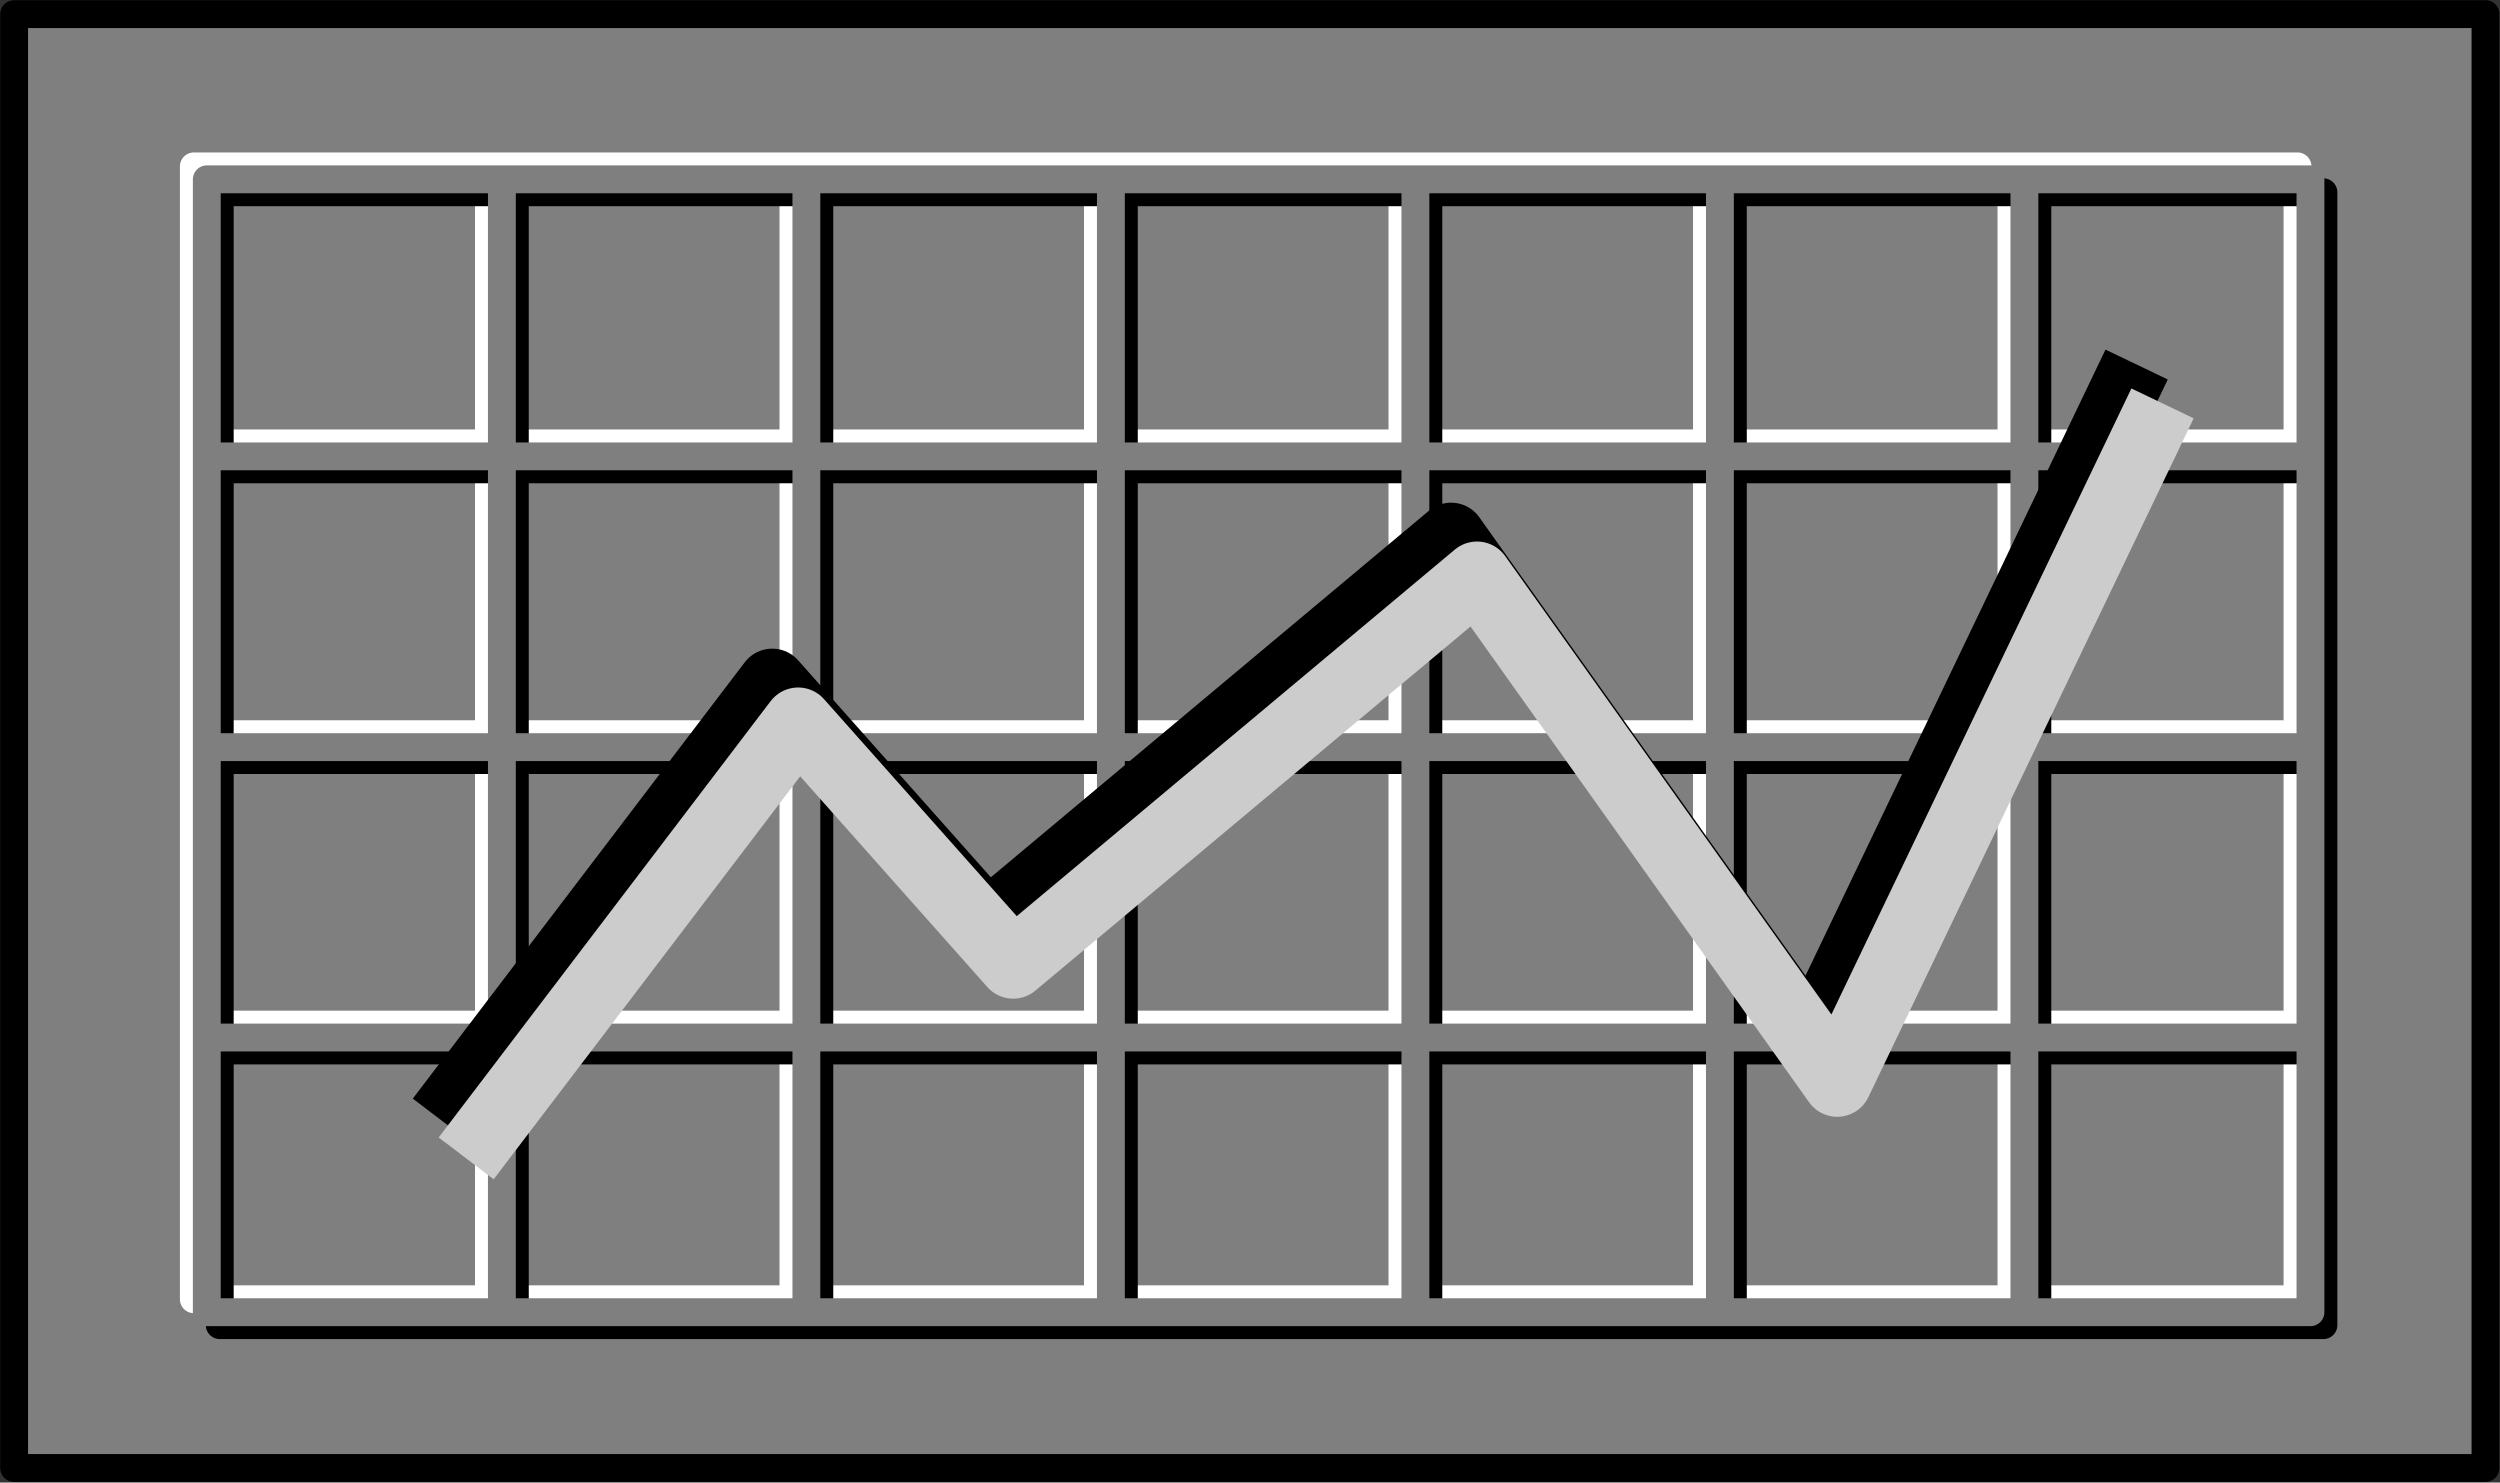
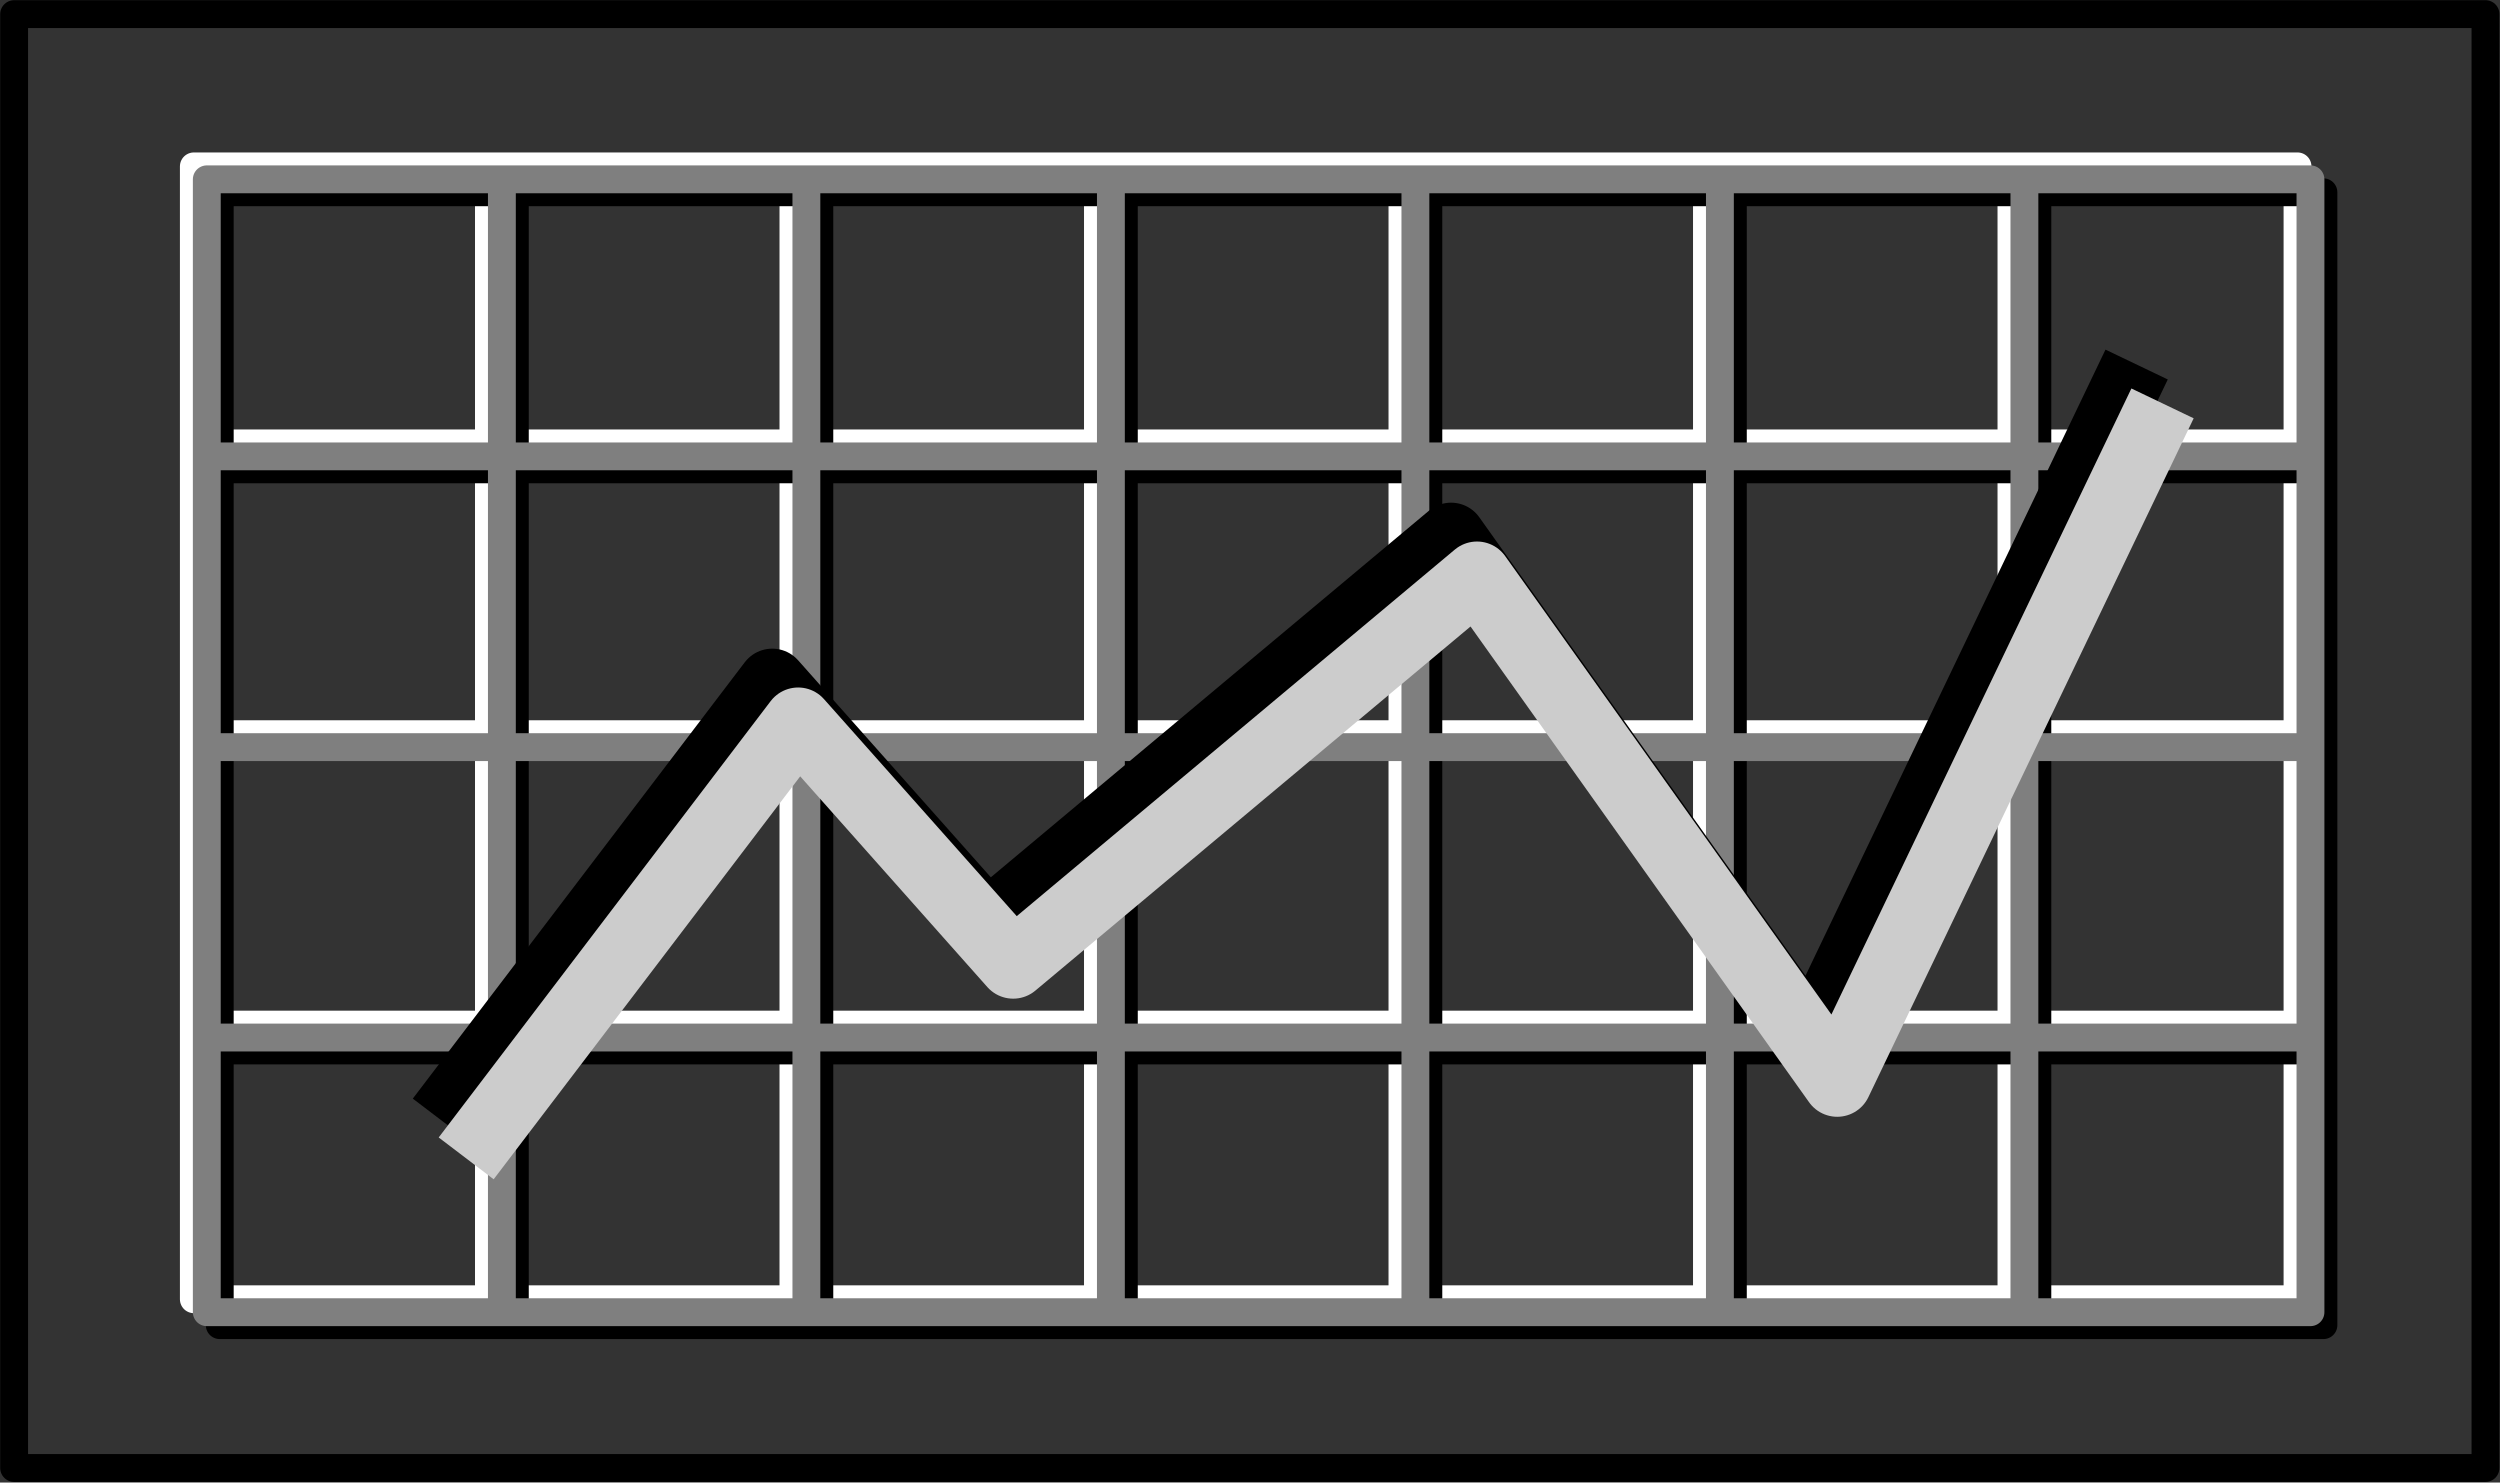
<svg xmlns="http://www.w3.org/2000/svg" xml:space="preserve" width="240.794" height="142.791" fill-rule="evenodd" stroke-linejoin="round" stroke-width="28.222" preserveAspectRatio="xMidYMid" version="1.2" viewBox="0 0 6371 3778">
  <rect x="0" y="0" width="6371" height="3778" fill="#333333" stroke="none" />
  <defs class="ClipPathGroup">
    <clipPath id="a" clipPathUnits="userSpaceOnUse">
      <path d="M0 0h21590v27940H0z" />
    </clipPath>
  </defs>
  <g class="SlideGroup">
    <g class="Slide" clip-path="url(#a)" transform="translate(-8290 -10900)">
      <g class="Page">
        <g class="Group">
          <g class="com.sun.star.drawing.PolyPolygonShape">
            <path fill="none" d="M8290 10900h6371v3778H8290z" class="BoundingBox" />
-             <path fill="#7f7f7f" d="M8326 14641v-3705h6298v3705z" />
            <path fill="none" stroke="#000" stroke-width="71" d="M8326 14641v-3705h6298v3705z" />
          </g>
          <g fill="none" class="Group">
            <g class="com.sun.star.drawing.PolyPolygonShape">
              <path d="M8748 11288h5434v2960H8748z" class="BoundingBox" />
              <path stroke="#fff" stroke-width="71" d="M8784 14211v-2887h5361v2887z" />
            </g>
            <g class="com.sun.star.drawing.LineShape">
-               <path d="M9500 11288h73v2958h-73z" class="BoundingBox" />
+               <path d="M9500 11288h73v2958z" class="BoundingBox" />
              <path stroke="#fff" stroke-width="71" d="M9536 11324v2885" />
            </g>
            <g class="com.sun.star.drawing.LineShape">
              <path d="M10276 11288h73v2958h-73z" class="BoundingBox" />
              <path stroke="#fff" stroke-width="71" d="M10312 11324v2885" />
            </g>
            <g class="com.sun.star.drawing.LineShape">
              <path d="M11052 11288h73v2958h-73z" class="BoundingBox" />
              <path stroke="#fff" stroke-width="71" d="M11088 11324v2885" />
            </g>
            <g class="com.sun.star.drawing.LineShape">
              <path d="M11828 11288h73v2958h-73z" class="BoundingBox" />
              <path stroke="#fff" stroke-width="71" d="M11864 11324v2885" />
            </g>
            <g class="com.sun.star.drawing.LineShape">
              <path d="M12604 11288h73v2958h-73z" class="BoundingBox" />
              <path stroke="#fff" stroke-width="71" d="M12640 11324v2885" />
            </g>
            <g class="com.sun.star.drawing.LineShape">
              <path d="M13380 11288h73v2958h-73z" class="BoundingBox" />
              <path stroke="#fff" stroke-width="71" d="M13416 11324v2885" />
            </g>
            <g class="com.sun.star.drawing.LineShape">
              <path d="M8764 11994h5419v73H8764z" class="BoundingBox" />
              <path stroke="#fff" stroke-width="71" d="M8800 12030h5346" />
            </g>
            <g class="com.sun.star.drawing.LineShape">
              <path d="M8764 12735h5419v73H8764z" class="BoundingBox" />
              <path stroke="#fff" stroke-width="71" d="M8800 12771h5346" />
            </g>
            <g class="com.sun.star.drawing.LineShape">
              <path d="M8764 13475h5419v73H8764z" class="BoundingBox" />
              <path stroke="#fff" stroke-width="71" d="M8800 13511h5346" />
            </g>
          </g>
          <g fill="none" class="Group">
            <g class="com.sun.star.drawing.PolyPolygonShape">
              <path d="M8814 11354h5434v2960H8814z" class="BoundingBox" />
              <path stroke="#000" stroke-width="71" d="M8850 14277v-2887h5361v2887z" />
            </g>
            <g class="com.sun.star.drawing.LineShape">
              <path d="M9566 11354h73v2958h-73z" class="BoundingBox" />
              <path stroke="#000" stroke-width="71" d="M9602 11390v2885" />
            </g>
            <g class="com.sun.star.drawing.LineShape">
              <path d="M10342 11354h73v2958h-73z" class="BoundingBox" />
              <path stroke="#000" stroke-width="71" d="M10378 11390v2885" />
            </g>
            <g class="com.sun.star.drawing.LineShape">
              <path d="M11118 11354h73v2958h-73z" class="BoundingBox" />
              <path stroke="#000" stroke-width="71" d="M11154 11390v2885" />
            </g>
            <g class="com.sun.star.drawing.LineShape">
              <path d="M11894 11354h73v2958h-73z" class="BoundingBox" />
              <path stroke="#000" stroke-width="71" d="M11930 11390v2885" />
            </g>
            <g class="com.sun.star.drawing.LineShape">
              <path d="M12670 11354h73v2958h-73z" class="BoundingBox" />
              <path stroke="#000" stroke-width="71" d="M12706 11390v2885" />
            </g>
            <g class="com.sun.star.drawing.LineShape">
              <path d="M13446 11354h73v2958h-73z" class="BoundingBox" />
              <path stroke="#000" stroke-width="71" d="M13482 11390v2885" />
            </g>
            <g class="com.sun.star.drawing.LineShape">
              <path d="M8829 12060h5419v73H8829z" class="BoundingBox" />
              <path stroke="#000" stroke-width="71" d="M8865 12096h5346" />
            </g>
            <g class="com.sun.star.drawing.LineShape">
              <path d="M8829 12801h5419v73H8829z" class="BoundingBox" />
-               <path stroke="#000" stroke-width="71" d="M8865 12837h5346" />
            </g>
            <g class="com.sun.star.drawing.LineShape">
              <path d="M8829 13541h5419v73H8829z" class="BoundingBox" />
              <path stroke="#000" stroke-width="71" d="M8865 13577h5346" />
            </g>
          </g>
          <g fill="none" class="Group">
            <g class="com.sun.star.drawing.PolyPolygonShape">
              <path d="M8781 11321h5434v2960H8781z" class="BoundingBox" />
              <path stroke="#7f7f7f" stroke-width="71" d="M8817 14244v-2887h5361v2887z" />
            </g>
            <g class="com.sun.star.drawing.LineShape">
              <path d="M9533 11321h73v2958h-73z" class="BoundingBox" />
              <path stroke="#7f7f7f" stroke-width="71" d="M9569 11357v2885" />
            </g>
            <g class="com.sun.star.drawing.LineShape">
              <path d="M10309 11321h73v2958h-73z" class="BoundingBox" />
              <path stroke="#7f7f7f" stroke-width="71" d="M10345 11357v2885" />
            </g>
            <g class="com.sun.star.drawing.LineShape">
              <path d="M11085 11321h73v2958h-73z" class="BoundingBox" />
              <path stroke="#7f7f7f" stroke-width="71" d="M11121 11357v2885" />
            </g>
            <g class="com.sun.star.drawing.LineShape">
              <path d="M11861 11321h73v2958h-73z" class="BoundingBox" />
              <path stroke="#7f7f7f" stroke-width="71" d="M11897 11357v2885" />
            </g>
            <g class="com.sun.star.drawing.LineShape">
              <path d="M12637 11321h73v2958h-73z" class="BoundingBox" />
              <path stroke="#7f7f7f" stroke-width="71" d="M12673 11357v2885" />
            </g>
            <g class="com.sun.star.drawing.LineShape">
              <path d="M13413 11321h73v2958h-73z" class="BoundingBox" />
              <path stroke="#7f7f7f" stroke-width="71" d="M13449 11357v2885" />
            </g>
            <g class="com.sun.star.drawing.LineShape">
              <path d="M8797 12027h5419v73H8797z" class="BoundingBox" />
              <path stroke="#7f7f7f" stroke-width="71" d="M8833 12063h5346" />
            </g>
            <g class="com.sun.star.drawing.LineShape">
              <path d="M8797 12768h5419v73H8797z" class="BoundingBox" />
              <path stroke="#7f7f7f" stroke-width="71" d="M8833 12804h5346" />
            </g>
            <g class="com.sun.star.drawing.LineShape">
              <path d="M8797 13508h5419v73H8797z" class="BoundingBox" />
              <path stroke="#7f7f7f" stroke-width="71" d="M8833 13544h5346" />
            </g>
          </g>
          <g fill="none" class="com.sun.star.drawing.PolyLineShape">
            <path d="M9324 11741h4500v2101H9324z" class="BoundingBox" />
            <path stroke="#000" stroke-width="176" d="m9412 13753 846-1112 548 617 1182-989 918 1290 829-1730" />
          </g>
          <g fill="none" class="com.sun.star.drawing.PolyLineShape">
            <path d="M9390 11840h4500v2101H9390z" class="BoundingBox" />
            <path stroke="#ccc" stroke-width="176" d="m9478 13852 846-1112 548 617 1182-989 918 1290 829-1730" />
          </g>
        </g>
      </g>
    </g>
  </g>
</svg>